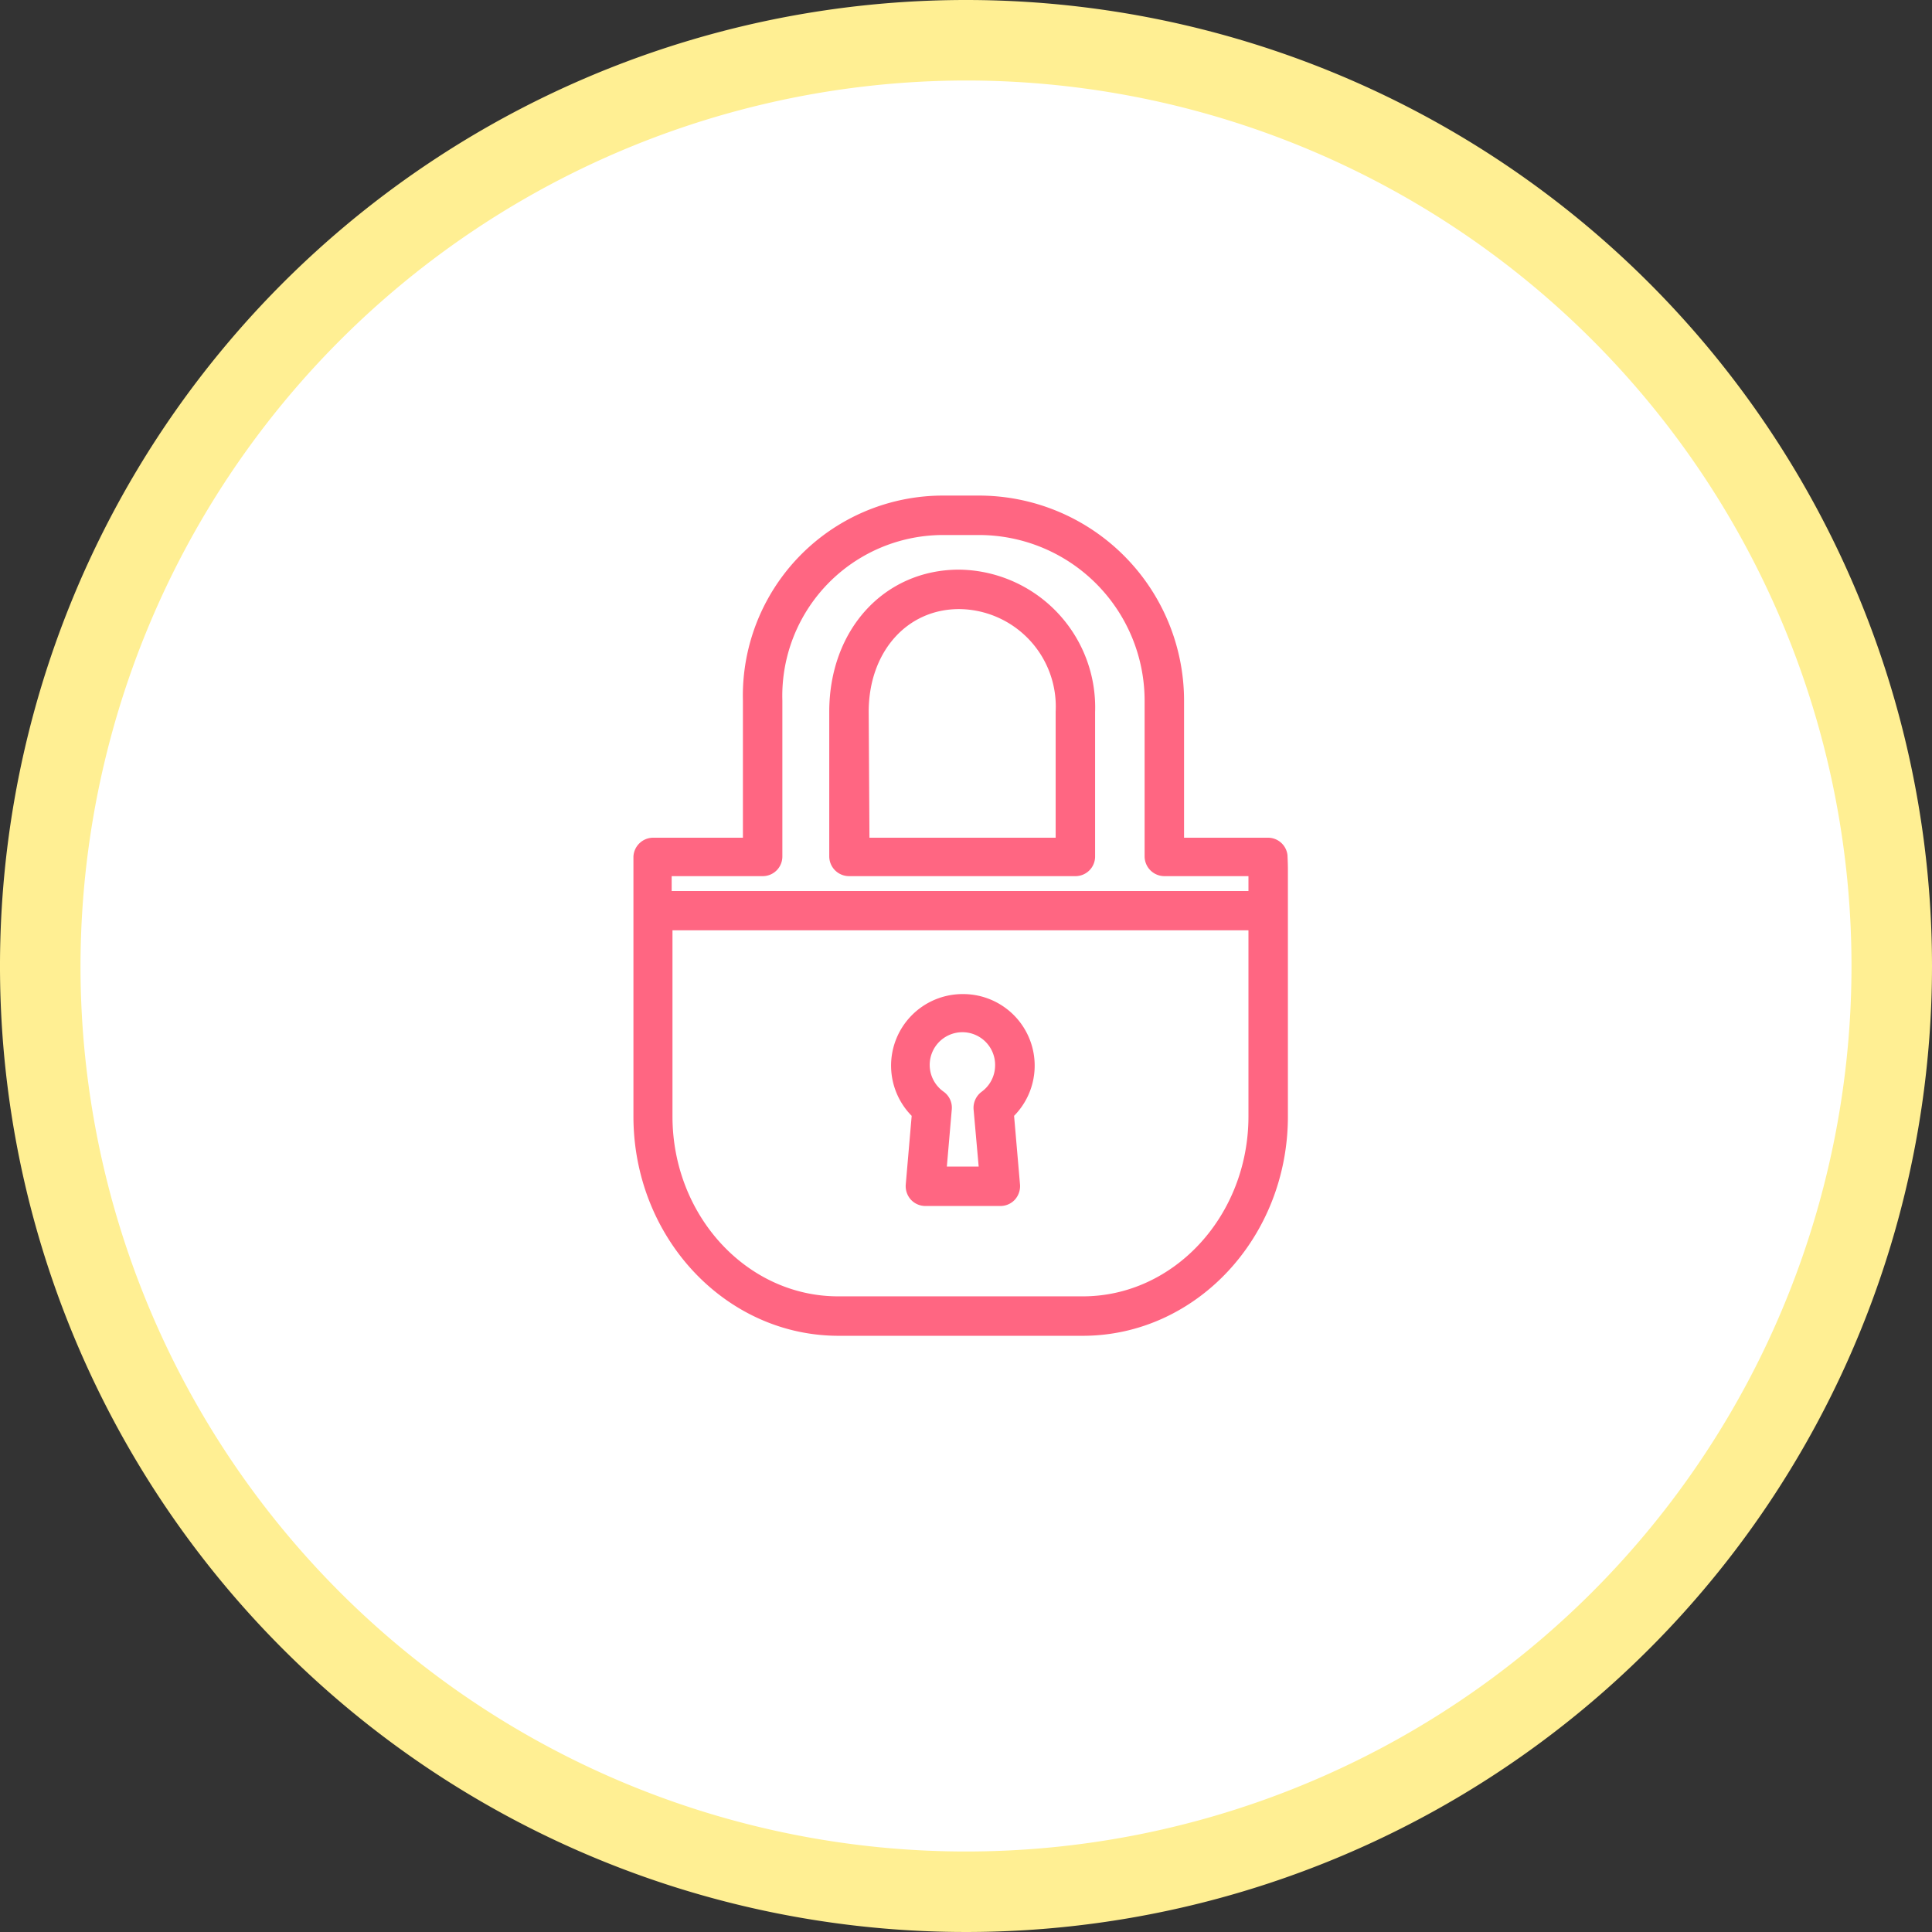
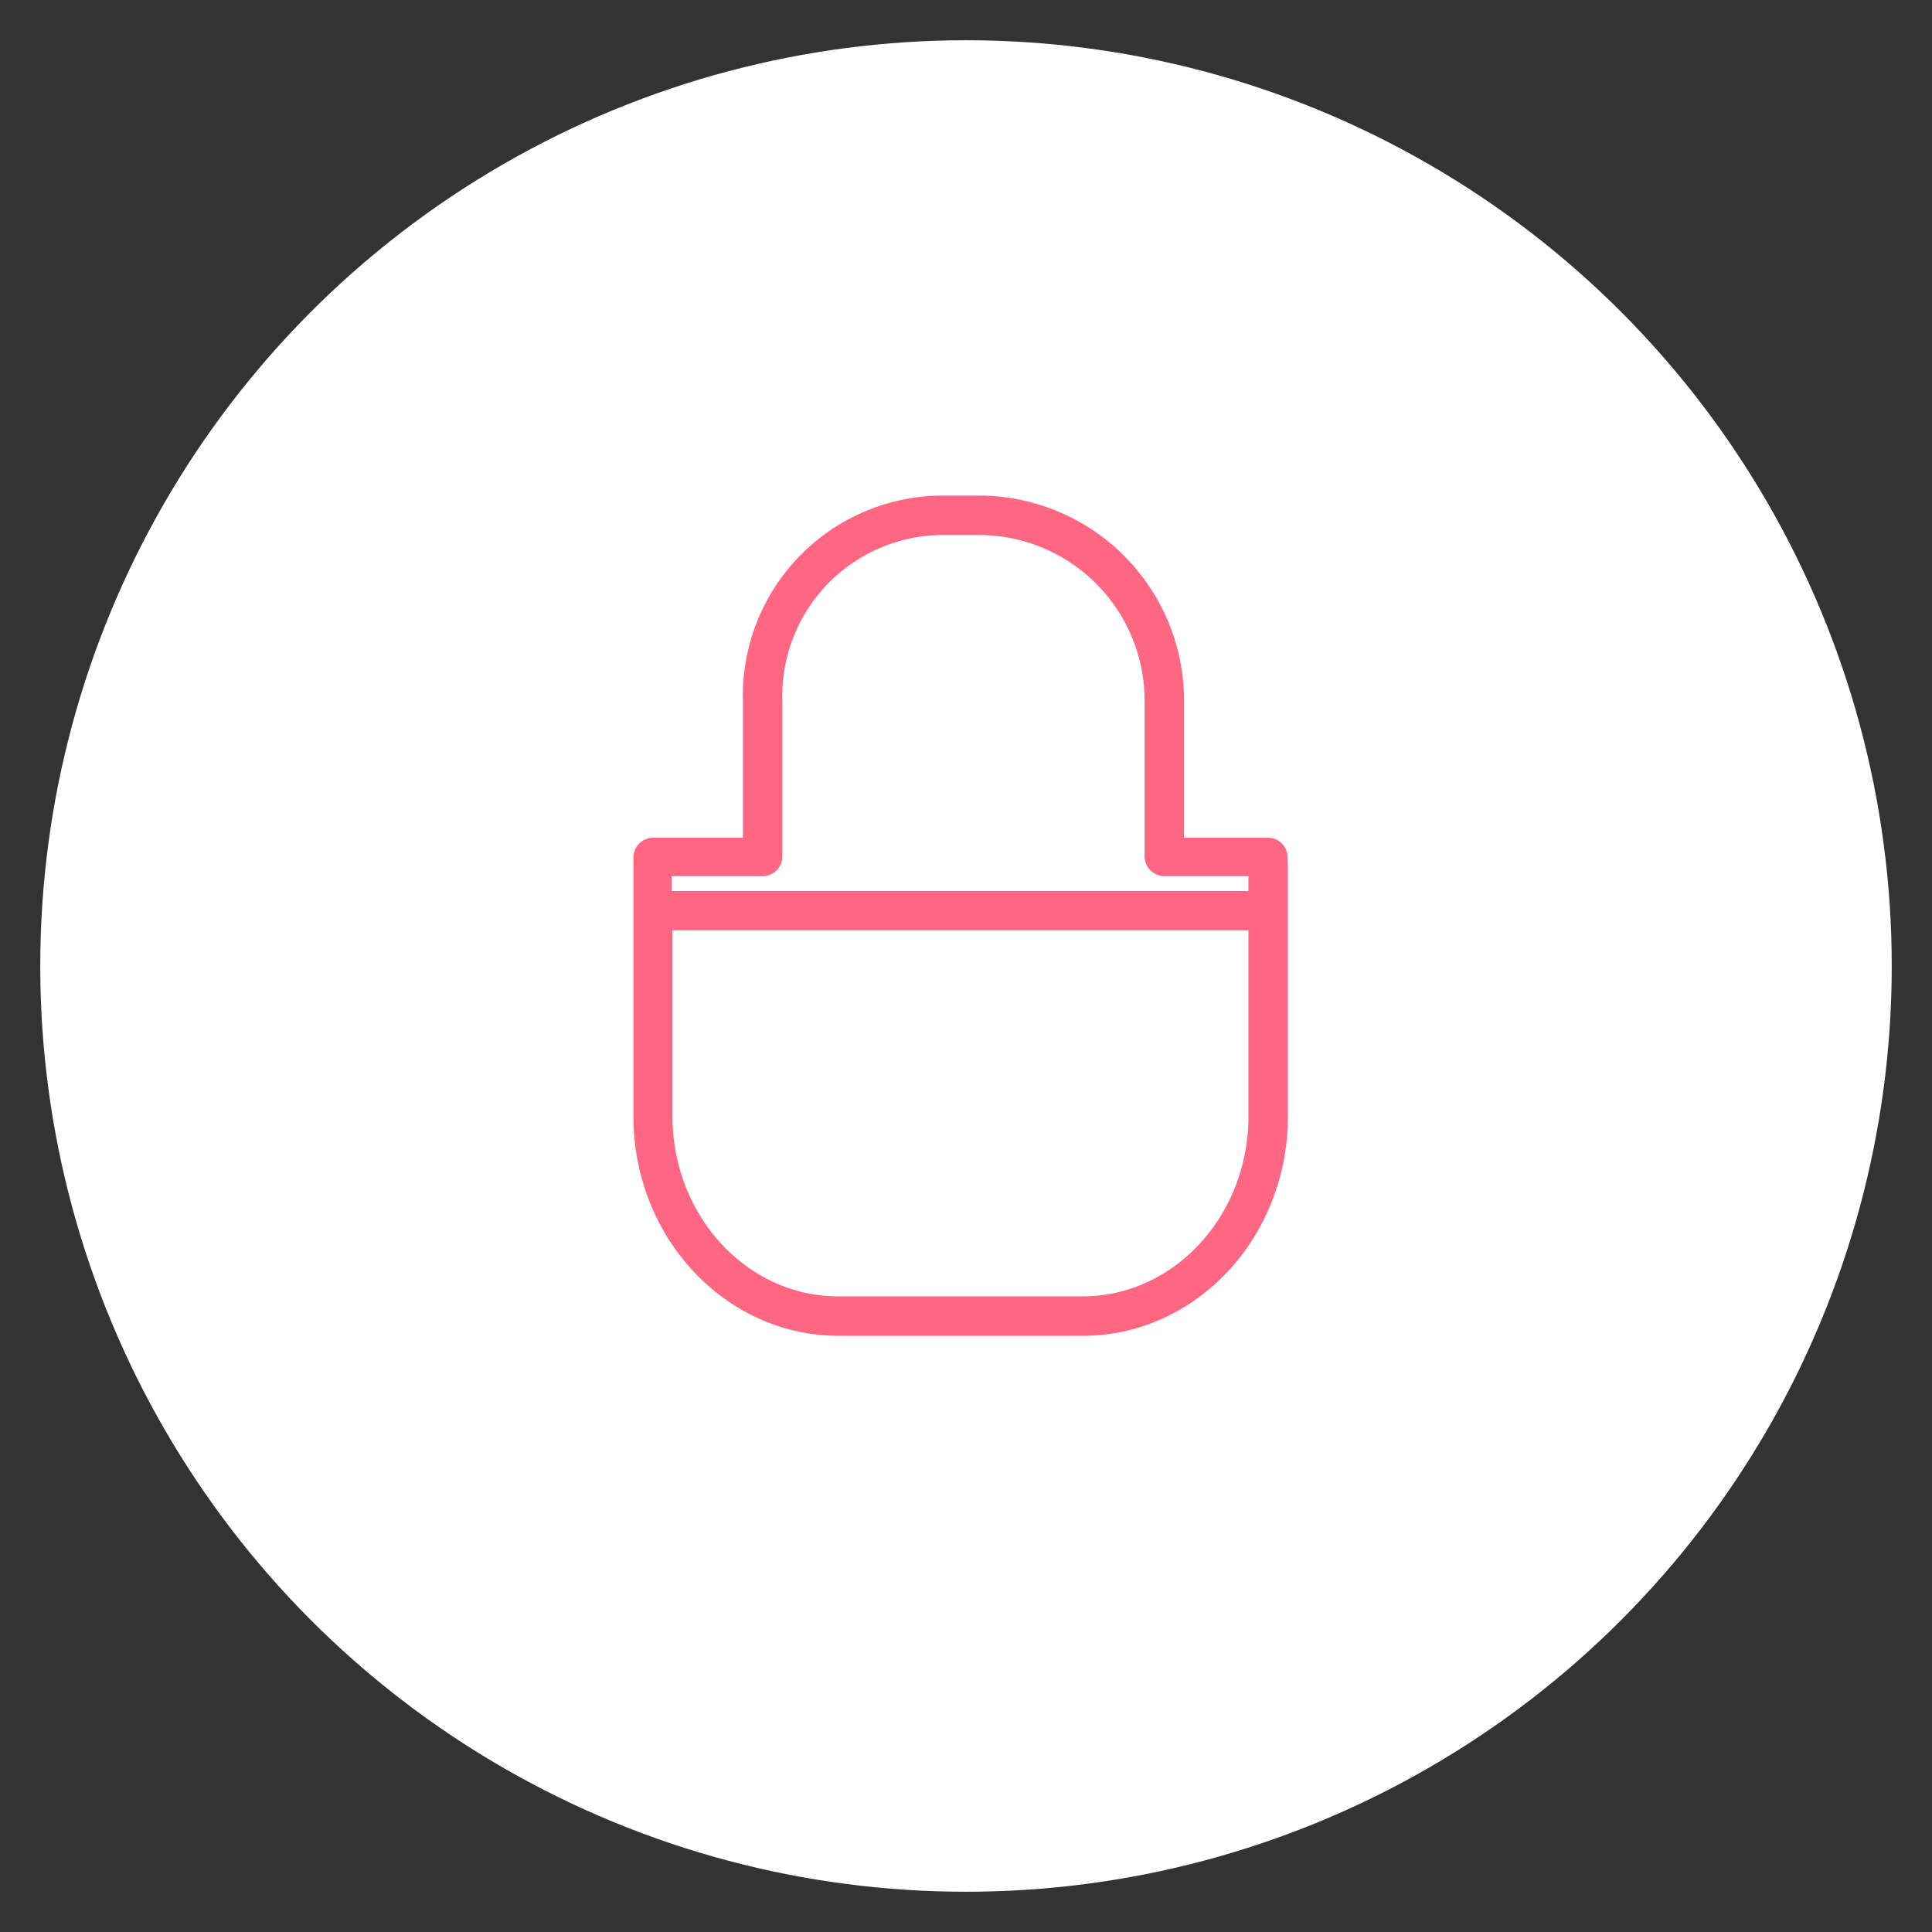
<svg xmlns="http://www.w3.org/2000/svg" id="レイヤー_4" data-name="レイヤー 4" viewBox="0 0 96 96">
  <rect x="0" y="0" width="96" height="96" fill="#333333" stroke="none" />
  <defs>
    <style>.cls-1{fill:none;}.cls-2{fill:#fff;}.cls-3{fill:#ffef93;}.cls-4{fill:#ff6682;stroke:#ff6682;stroke-linecap:round;stroke-linejoin:round;stroke-width:0.75px;}</style>
  </defs>
-   <path class="cls-1" d="M768-55c-36,0-36,20-72,20s-36-20-72-20-36,20-72,20-36-20-72-20-36,20-72,20-36-20-72-20-36,20-72,20-36-20-72-20-36,20-72,20S84-55,48-55,12-35-24-35-60-55-96-55s-36,20-72,20-36-20-72-20-36,20-72,20-36-20-72-20-36,20-72,20-36-20-72-20-36,20-72,20-36-20-72-20V31.48H768Z" />
  <circle class="cls-2" cx="48" cy="48" r="46" />
-   <path class="cls-3" d="M48,4A44,44,0,1,1,4,48,44.05,44.05,0,0,1,48,4m0-4A48,48,0,1,0,96,48,48,48,0,0,0,48,0Z" />
  <g id="Icon">
-     <path class="cls-4" d="M47.85,49.77a3.18,3.18,0,0,0-2.16,5.53l-.31,3.59a.63.63,0,0,0,.16.47.61.61,0,0,0,.44.19h3.73a.6.6,0,0,0,.44-.19.63.63,0,0,0,.16-.47L50,55.3a3.18,3.18,0,0,0-2.15-5.53ZM49,54.55a.62.62,0,0,0-.25.54l.29,3.25h-2.4l.28-3.25a.6.6,0,0,0-.25-.54A2,2,0,1,1,49.82,53,2,2,0,0,1,49,54.55Z" />
-     <path class="cls-4" d="M42.19,43.16H53.44a.6.6,0,0,0,.6-.61V35.37a6.47,6.47,0,0,0-6.38-6.69c-3.52,0-6.08,2.82-6.08,6.69v7.18A.61.61,0,0,0,42.19,43.16Zm.6-7.79c0-3.17,2.05-5.48,4.87-5.48a5.22,5.22,0,0,1,5.17,5.48V42h-10Z" />
    <path class="cls-4" d="M63.6,42.52A.6.6,0,0,0,63,42H58.46V34.82A9.82,9.82,0,0,0,48.65,25H46.8a9.57,9.57,0,0,0-9.51,9.82V42H32.46a.61.61,0,0,0-.61.57c0,.21,0,.43,0,.64V55.47c0,5.81,4.4,10.53,9.82,10.53H53.8c5.42,0,9.82-4.72,9.82-10.53V43.16C63.62,43,63.61,42.73,63.6,42.52ZM33,43.16H37.9a.6.6,0,0,0,.6-.61V34.82a8.37,8.37,0,0,1,8.3-8.61h1.85a8.61,8.61,0,0,1,8.6,8.61v7.73a.61.61,0,0,0,.61.61h4.55v1.49H33V43.16ZM53.8,64.79H41.65c-4.75,0-8.61-4.18-8.61-9.32V45.85H62.41v9.62C62.41,60.61,58.55,64.79,53.8,64.79Z" />
  </g>
</svg>